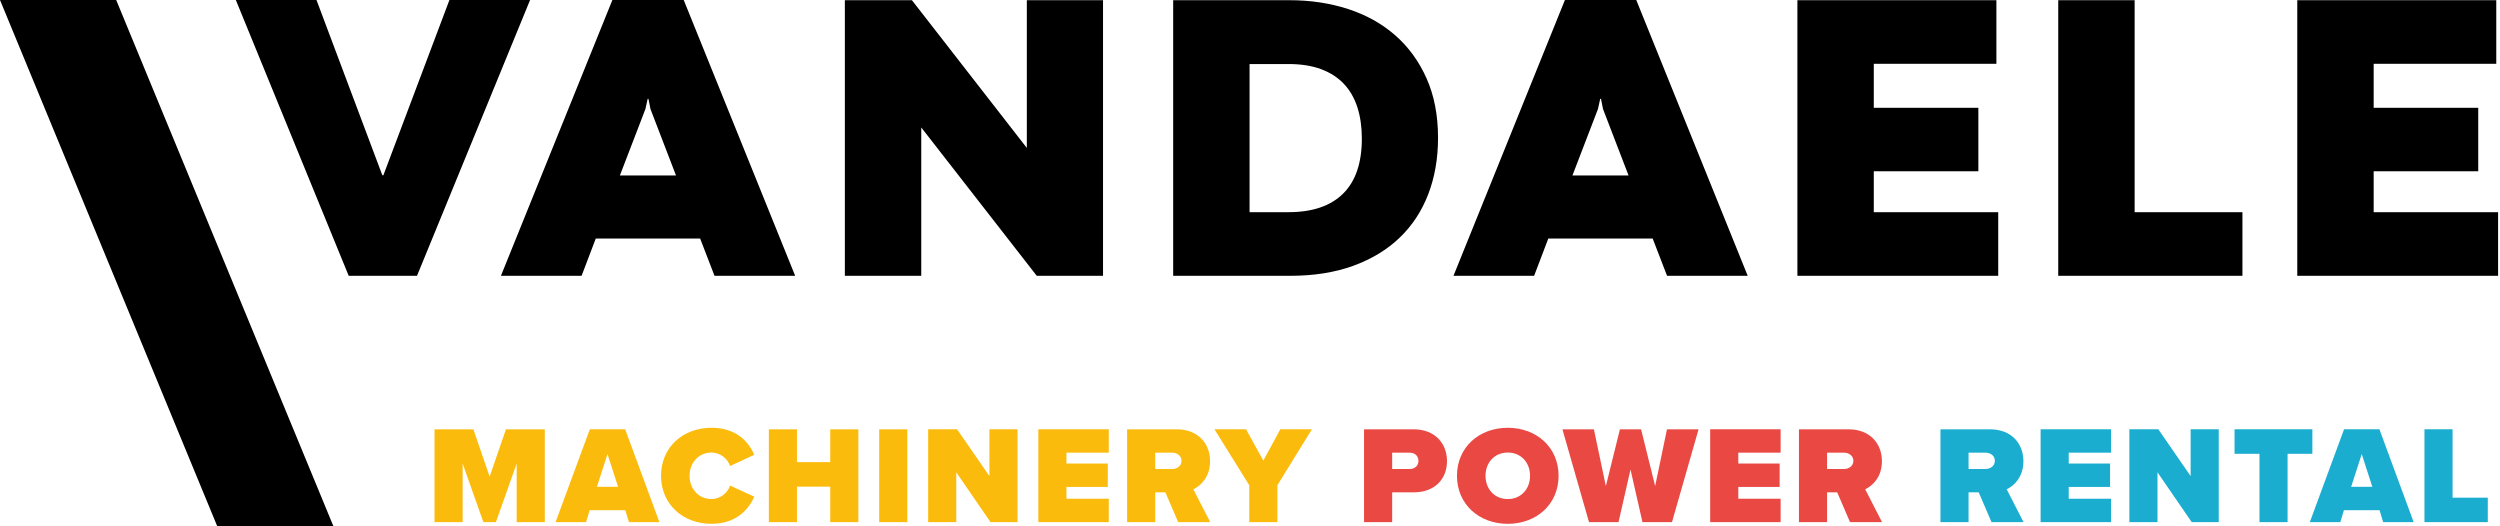
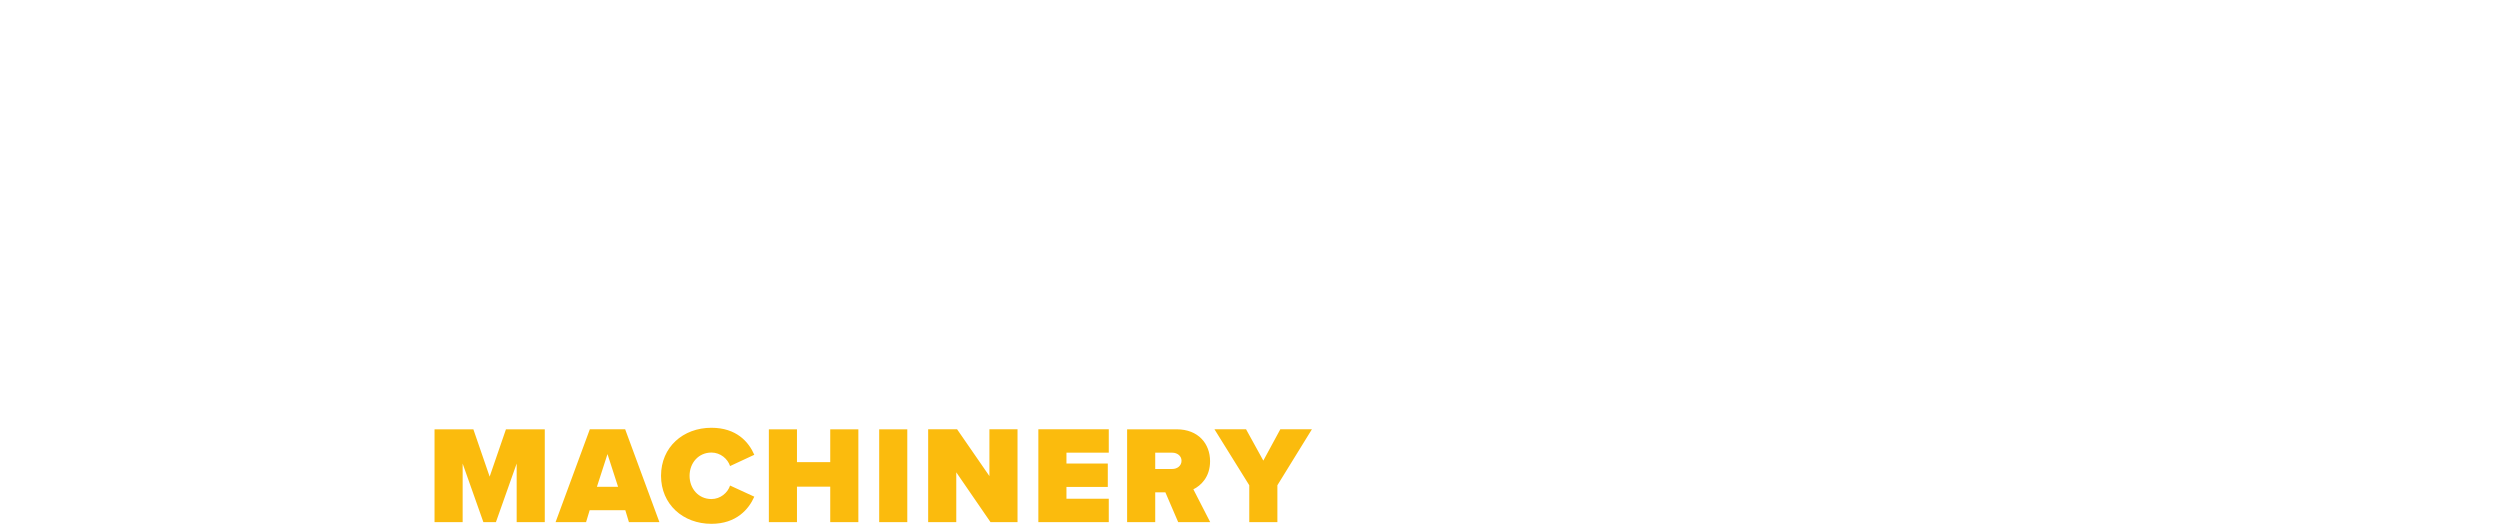
<svg xmlns="http://www.w3.org/2000/svg" width="285" height="60" viewBox="0 0 285 60" fill="none">
-   <path d="M0 0H13.245L38.014 60H24.77L0 0ZM43.703 19.983H43.587L36.08 0H26.885L39.752 31.442H47.538L60.429 0H51.235L43.703 19.983ZM81.455 31.442H90.649L77.944 0H69.812L57.106 31.442H66.3L67.918 27.191H79.815L81.455 31.442ZM73.577 12.429L73.832 11.274H73.924L74.154 12.429L77.066 20.006H70.666L73.577 12.429ZM125.745 0.023H117.059V16.865L103.96 0.023H96.313V31.442H105.023V14.531L118.191 31.442H125.745V0.023ZM133.742 31.442H147.071C149.782 31.442 152.185 31.061 154.279 30.298C156.374 29.535 158.137 28.466 159.57 27.087C161.002 25.709 162.088 24.053 162.827 22.12C163.566 20.187 163.936 18.05 163.936 15.709C163.936 13.153 163.501 10.896 162.631 8.94C161.76 6.985 160.567 5.344 159.05 4.02C157.532 2.695 155.742 1.698 153.679 1.028C151.615 0.358 149.389 0.023 147.003 0.023H133.742V31.442ZM142.451 24.188V7.3H146.887C148.304 7.3 149.536 7.493 150.584 7.878C151.63 8.263 152.5 8.821 153.194 9.553C153.887 10.284 154.403 11.178 154.742 12.233C155.08 13.287 155.25 14.477 155.25 15.801C155.25 18.574 154.537 20.665 153.113 22.074C151.688 23.483 149.613 24.188 146.887 24.188H142.451ZM190.045 31.442H199.239L186.534 0H178.401L165.696 31.442H174.89L176.507 27.191H188.404L190.045 31.442ZM182.167 12.429L182.422 11.274H182.513L182.744 12.429L185.656 20.006H179.256L182.167 12.429ZM204.903 31.442H227.797V24.188H213.612V19.521H225.533V12.29H213.612V7.277H227.589V0.023H204.903V31.442ZM234.639 31.442H255.638V24.188H243.348V0.023H234.639V31.442ZM261.889 31.442H284.783V24.188H270.598V19.521H282.519V12.29H270.598V7.277H284.575V0.023H261.889V31.442Z" fill="black" />
  <path d="M58.9 52.845L56.534 59.526H55.106L52.742 52.845V59.526H49.537V48.941H53.964L55.821 54.336L57.678 48.941H62.105V59.526H58.9V52.845ZM71.698 59.525H75.173L71.269 48.94H67.239L63.335 59.525H66.811L67.223 58.16H71.285L71.698 59.525ZM69.254 51.765L70.46 55.495H68.048L69.254 51.765ZM75.357 54.241C75.357 57.494 77.865 59.715 81.102 59.715C83.959 59.715 85.37 58.033 85.99 56.621L83.229 55.352C82.958 56.177 82.133 56.892 81.102 56.892C79.641 56.892 78.611 55.717 78.611 54.241C78.611 52.765 79.641 51.591 81.102 51.591C82.133 51.591 82.958 52.305 83.229 53.13L85.99 51.845C85.355 50.384 83.959 48.766 81.102 48.766C77.865 48.766 75.357 50.972 75.357 54.241ZM94.647 59.526H97.853V48.941H94.647V52.686H90.855V48.941H87.65V59.526H90.855V55.479H94.647V59.526ZM100.227 59.526H103.431V48.941H100.227V59.526ZM112.92 59.526H115.998V48.94H112.793V54.273L109.11 48.94H105.81V59.526H109.015V53.844L112.92 59.526ZM118.372 59.526H126.4V56.859H121.576V55.511H126.289V52.845H121.576V51.606H126.4V48.94H118.372V59.526ZM134.314 59.526H137.964L136.043 55.781C136.884 55.368 137.948 54.4 137.948 52.574C137.948 50.591 136.615 48.941 134.139 48.941H128.491V59.526H131.696V56.129H132.854L134.314 59.526ZM133.647 51.607C134.187 51.607 134.694 51.956 134.694 52.527C134.694 53.114 134.187 53.463 133.647 53.463H131.696V51.607H133.647ZM142.417 59.525H145.622V55.32L149.557 48.94H145.955L144.019 52.511L142.052 48.94H138.45L142.417 55.32V59.525Z" fill="#FBBB0D" />
-   <path d="M155.501 48.941H161.15C163.626 48.941 164.958 50.591 164.958 52.574C164.958 54.542 163.626 56.129 161.15 56.129H158.707V59.526H155.501V48.941ZM160.738 51.607H158.707V53.463H160.738C161.277 53.463 161.705 53.099 161.705 52.543C161.705 51.972 161.277 51.607 160.738 51.607ZM171.887 48.766C175.155 48.766 177.679 50.988 177.679 54.241C177.679 57.494 175.155 59.716 171.887 59.716C168.617 59.716 166.095 57.494 166.095 54.241C166.095 50.988 168.617 48.766 171.887 48.766ZM171.887 51.591C170.347 51.591 169.348 52.765 169.348 54.241C169.348 55.716 170.347 56.892 171.887 56.892C173.426 56.892 174.426 55.717 174.426 54.241C174.426 52.765 173.426 51.591 171.887 51.591ZM187.242 59.526H190.605L193.637 48.941H190.035L188.686 55.415L187.083 48.941H184.671L183.068 55.415L181.703 48.941H178.117L181.148 59.526H184.511L185.877 53.527L187.242 59.526ZM194.961 59.525H202.991V56.859H198.166V55.511H202.879V52.844H198.166V51.606H202.991V48.94H194.961V59.525ZM209.444 56.129H208.286V59.526H205.081V48.941H210.729C213.206 48.941 214.538 50.591 214.538 52.574C214.538 54.4 213.474 55.368 212.634 55.781L214.554 59.526H210.904L209.444 56.129ZM210.238 51.607H208.286V53.463H210.238C210.778 53.463 211.285 53.114 211.285 52.527C211.285 51.956 210.778 51.607 210.238 51.607Z" fill="#E94843" />
-   <path d="M225.574 56.129H224.416V59.526H221.211V48.941H226.859C229.336 48.941 230.668 50.591 230.668 52.574C230.668 54.4 229.604 55.368 228.764 55.781L230.684 59.526H227.034L225.574 56.129ZM226.367 51.607H224.416V53.463H226.367C226.908 53.463 227.415 53.114 227.415 52.527C227.415 51.956 226.908 51.607 226.367 51.607ZM232.63 59.525H240.659V56.859H235.835V55.511H240.548V52.844H235.835V51.606H240.659V48.94H232.63V59.525ZM249.858 59.526H252.936V48.94H249.731V54.273L246.049 48.94H242.749V59.526H245.954V53.844L249.858 59.526ZM257.58 59.526H260.784V51.733H263.609V48.94H254.738V51.733H257.58V59.526ZM271.269 58.16H267.207L266.795 59.525H263.319L267.223 48.94H271.254L275.157 59.525H271.682L271.269 58.16H271.269ZM268.032 55.495H270.444L269.238 51.765L268.032 55.495ZM276.388 59.525H283.609V56.733H279.594V48.94H276.388V59.525Z" fill="#1AADCF" />
</svg>